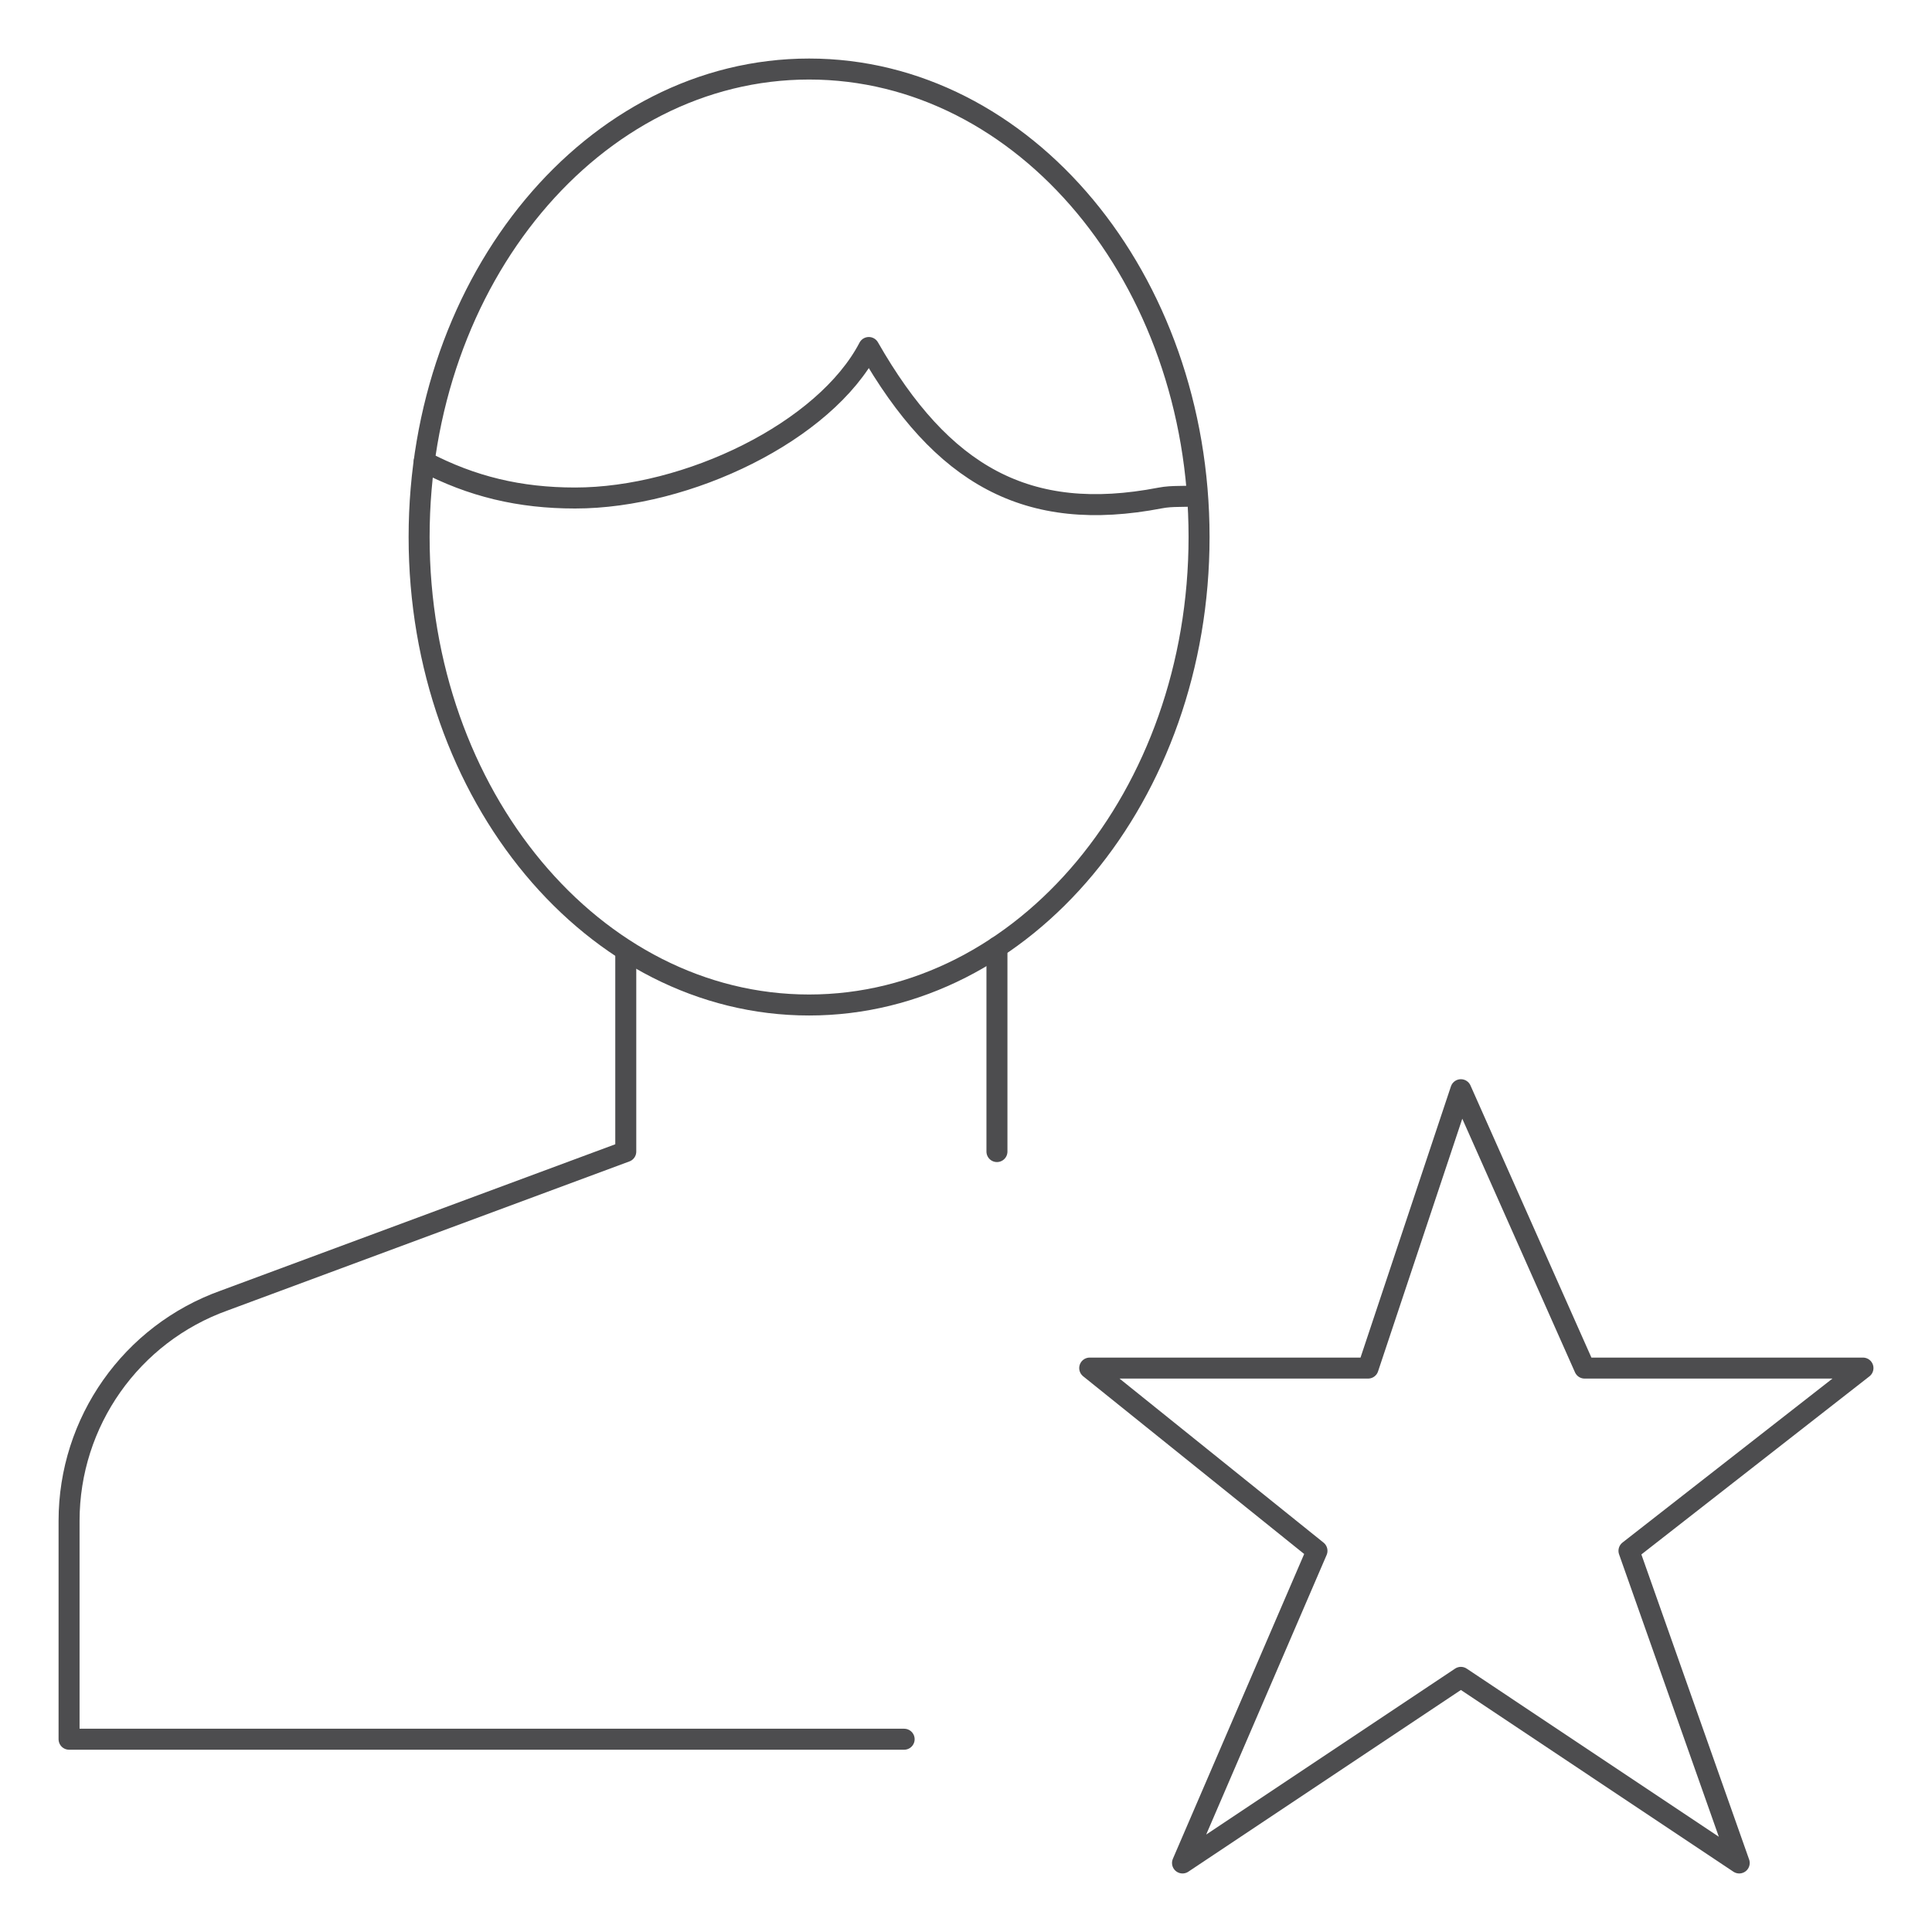
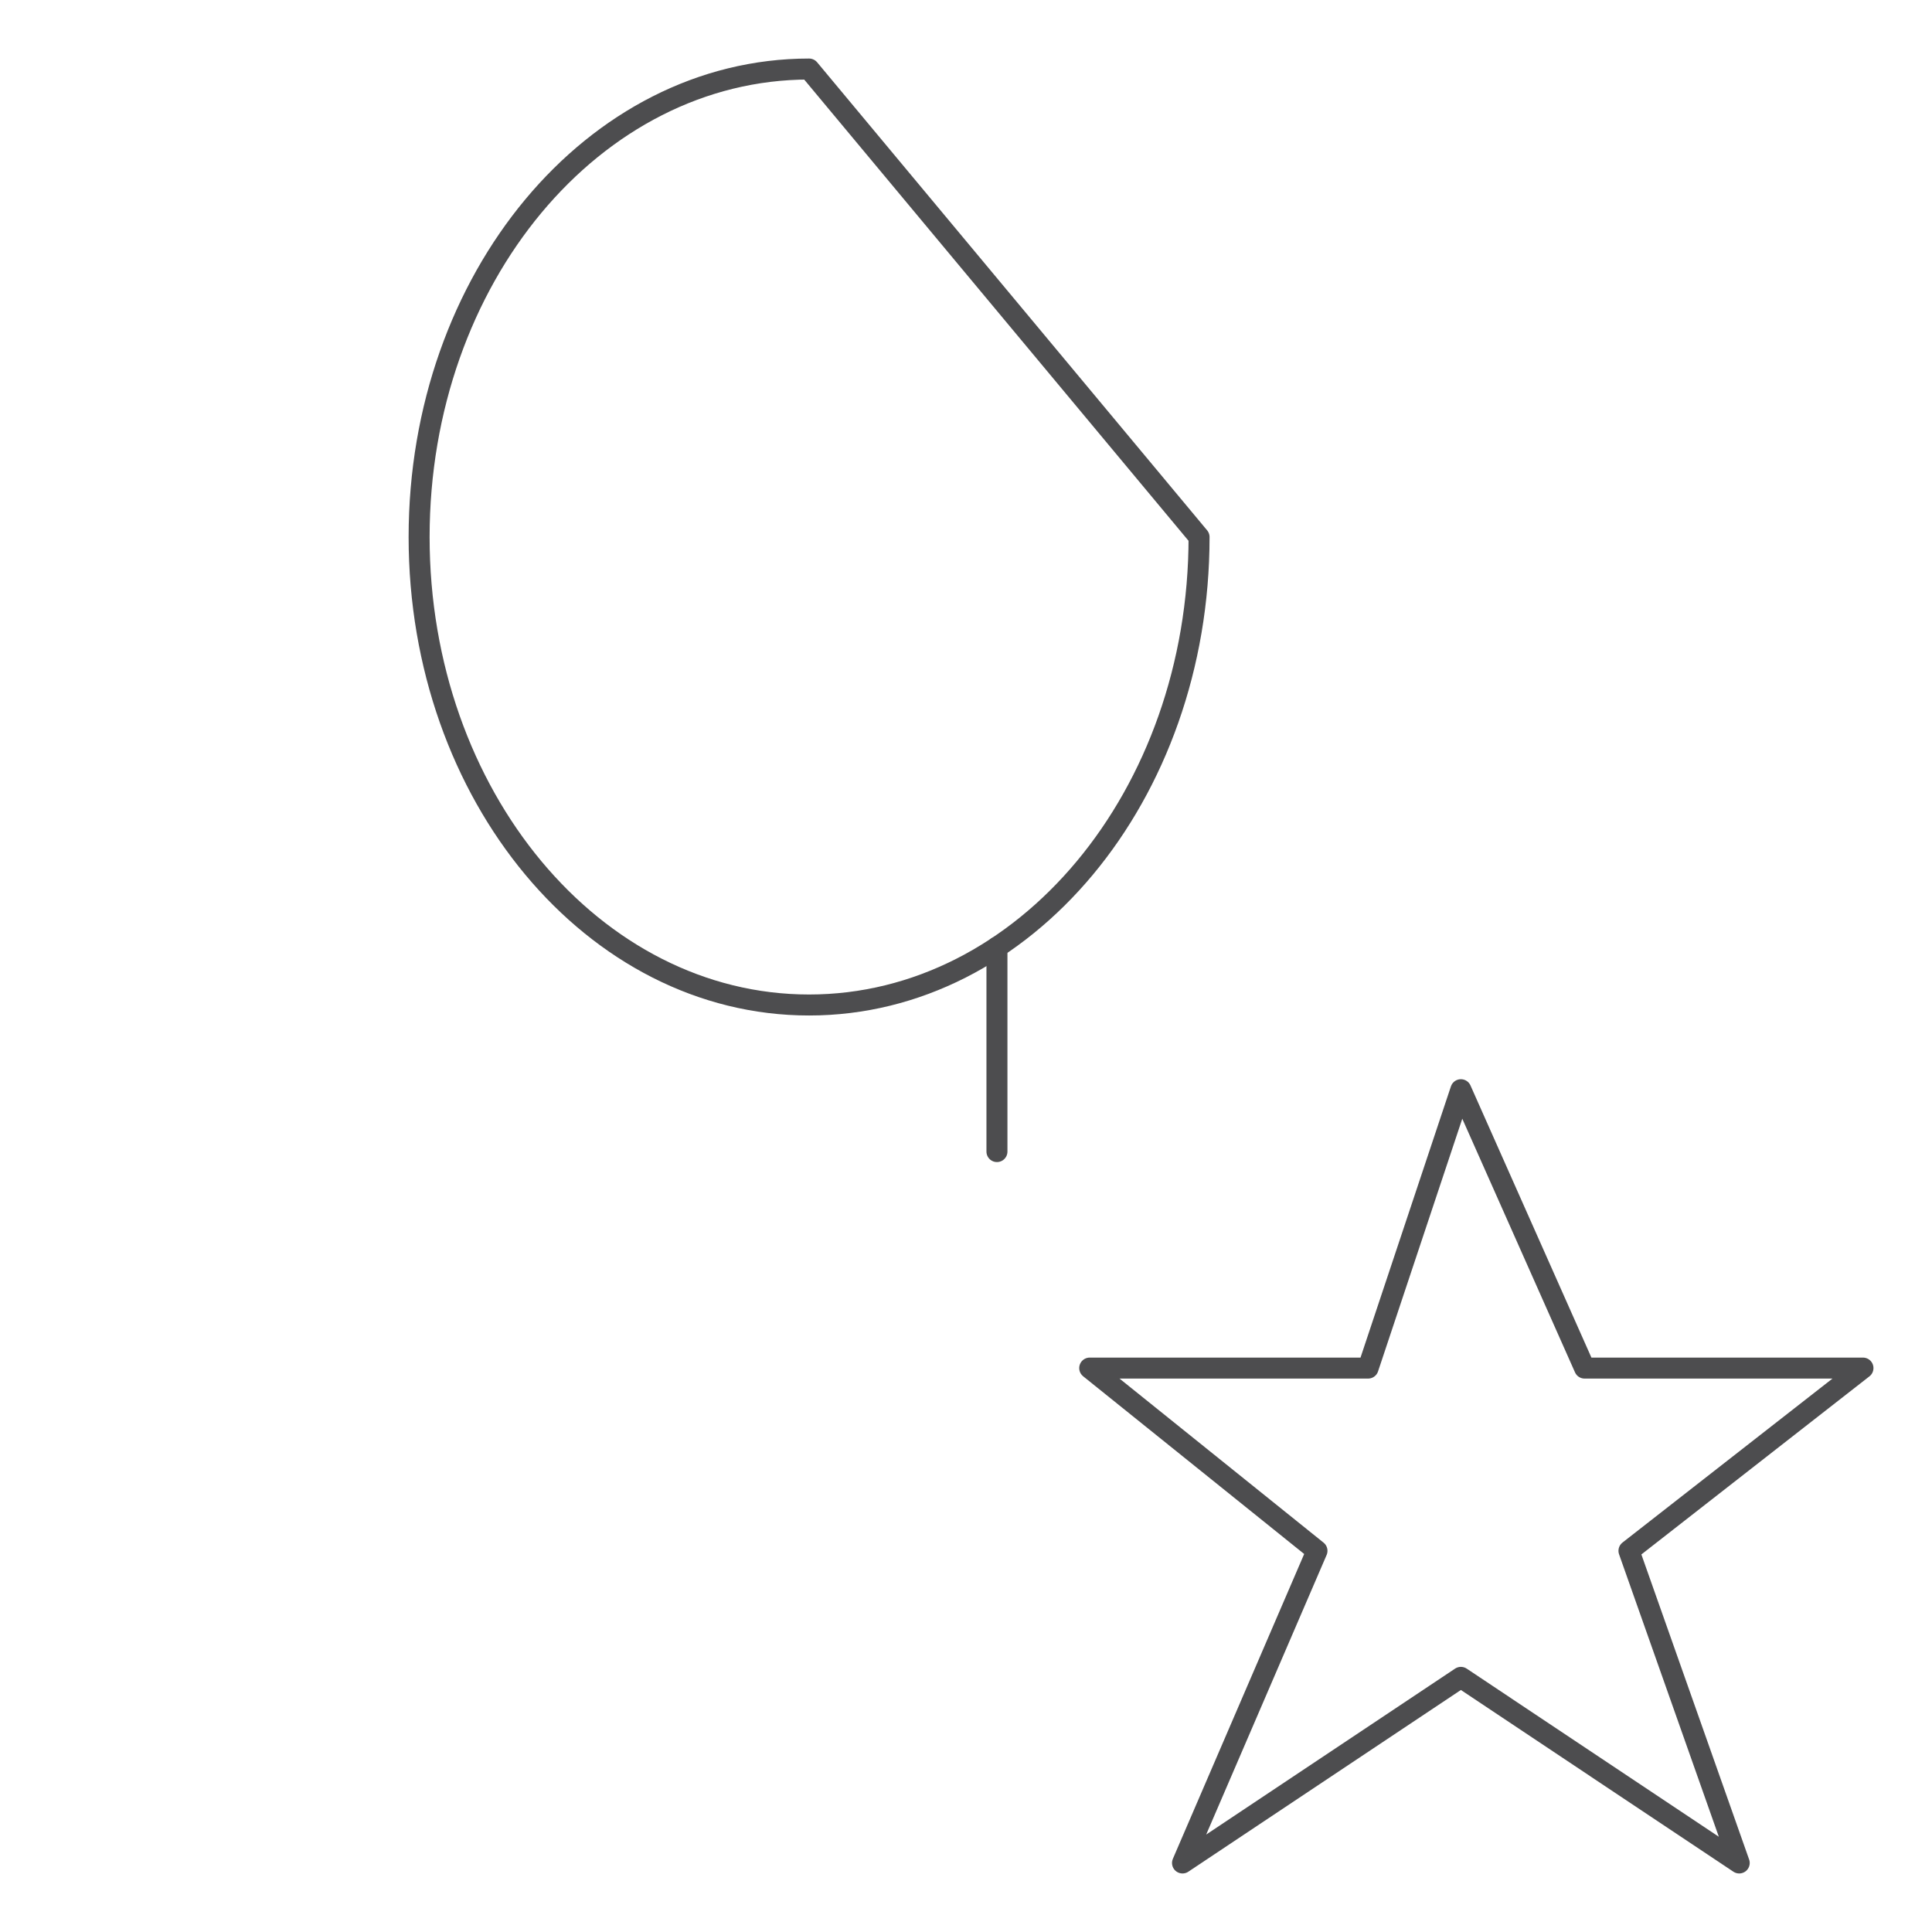
<svg xmlns="http://www.w3.org/2000/svg" id="a" viewBox="0 0 600 600">
  <defs>
    <style>.b{fill:none;stroke:#4d4d4f;stroke-linecap:round;stroke-linejoin:round;stroke-width:6.52px;}</style>
  </defs>
  <g>
    <line class="b" x1="309.61" y1="357.63" x2="309.61" y2="294.17" />
-     <path class="b" d="M194.34,295.24v62.39l-124.68,46.25c-28.91,10.33-48.21,37.72-48.21,68.43v67.82H280.79" />
-     <path class="b" d="M372.38,166.78c0,80.27-54.21,145.33-121.11,145.33s-121.11-65.07-121.11-145.33S184.39,21.44,251.27,21.44s121.11,65.08,121.11,145.33Z" />
-     <path class="b" d="M371.72,153.91c-4.07,.49-7.34-.04-11.45,.75-41.25,7.95-67.74-7-90.45-46.74-13.62,26.12-56.22,46.74-91.21,46.74-17.21,0-32.06-3.53-46.88-11.3" />
+     <path class="b" d="M372.38,166.78c0,80.27-54.21,145.33-121.11,145.33s-121.11-65.07-121.11-145.33S184.39,21.44,251.27,21.44Z" />
  </g>
  <polygon class="b" points="453.69 338.42 492.11 424.87 578.56 424.87 505.89 481.62 540.13 578.56 453.69 520.92 367.24 578.56 409 481.62 338.42 424.87 424.87 424.87 453.69 338.42" />
</svg>